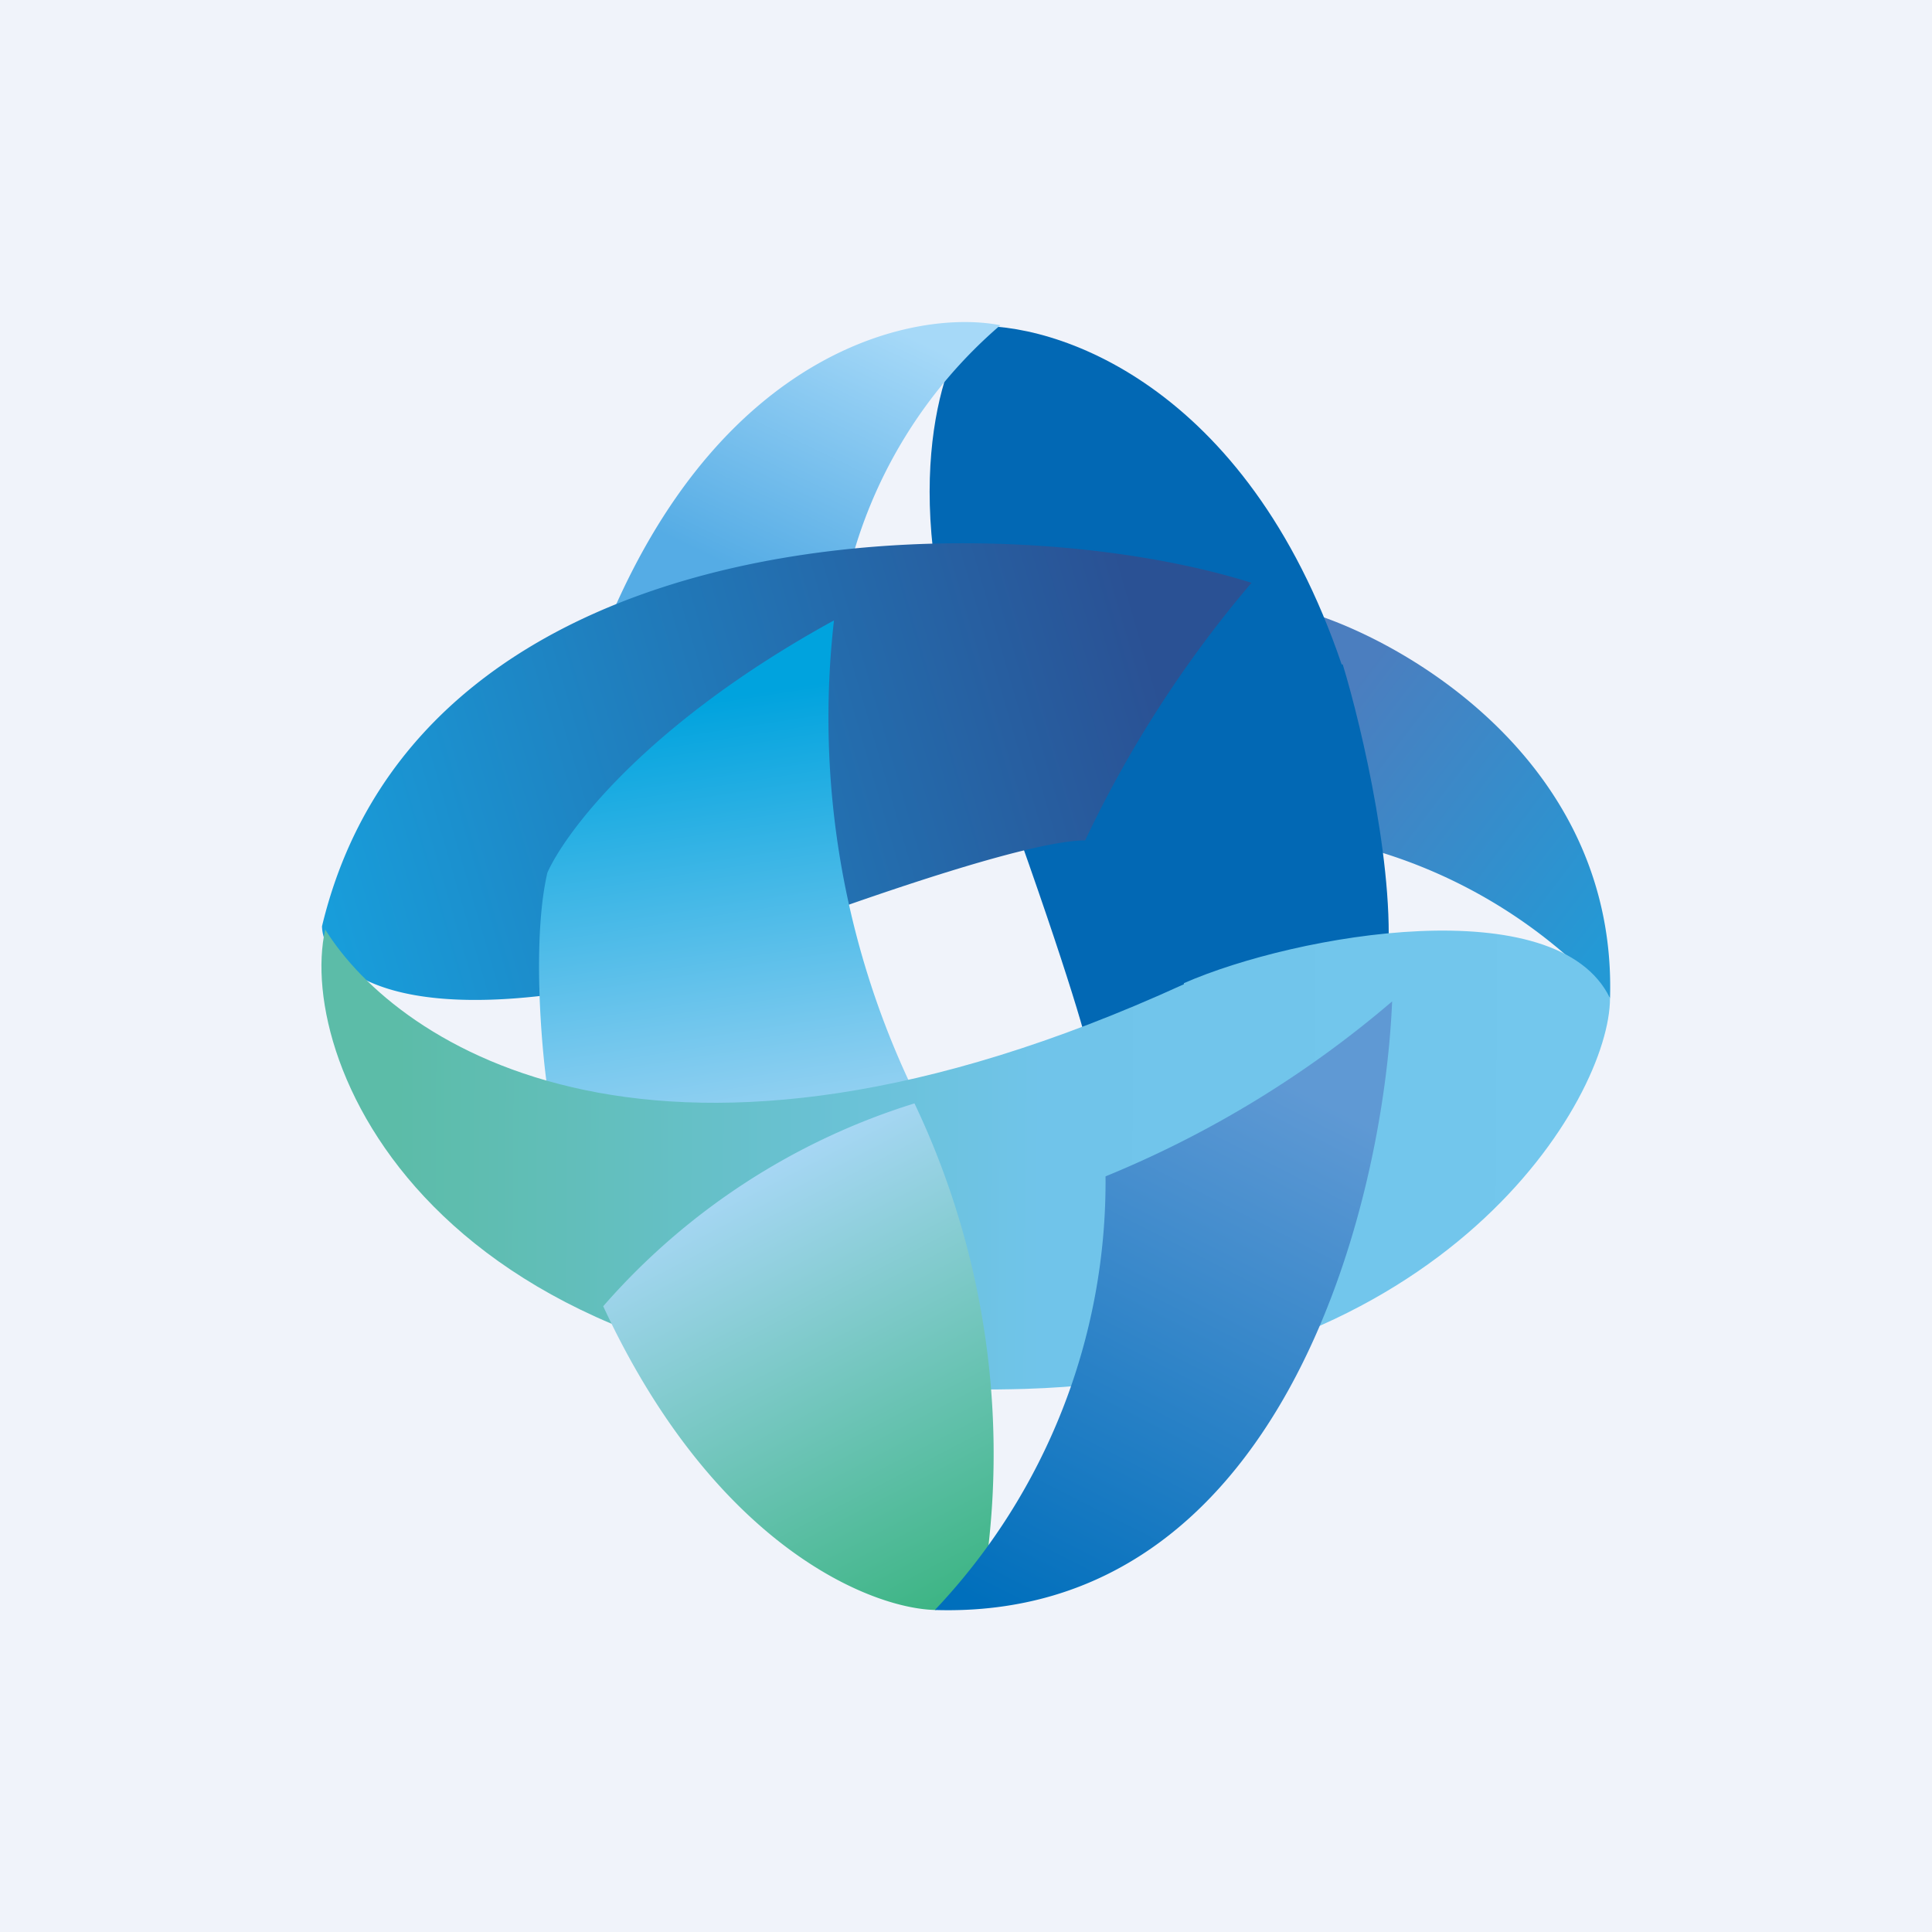
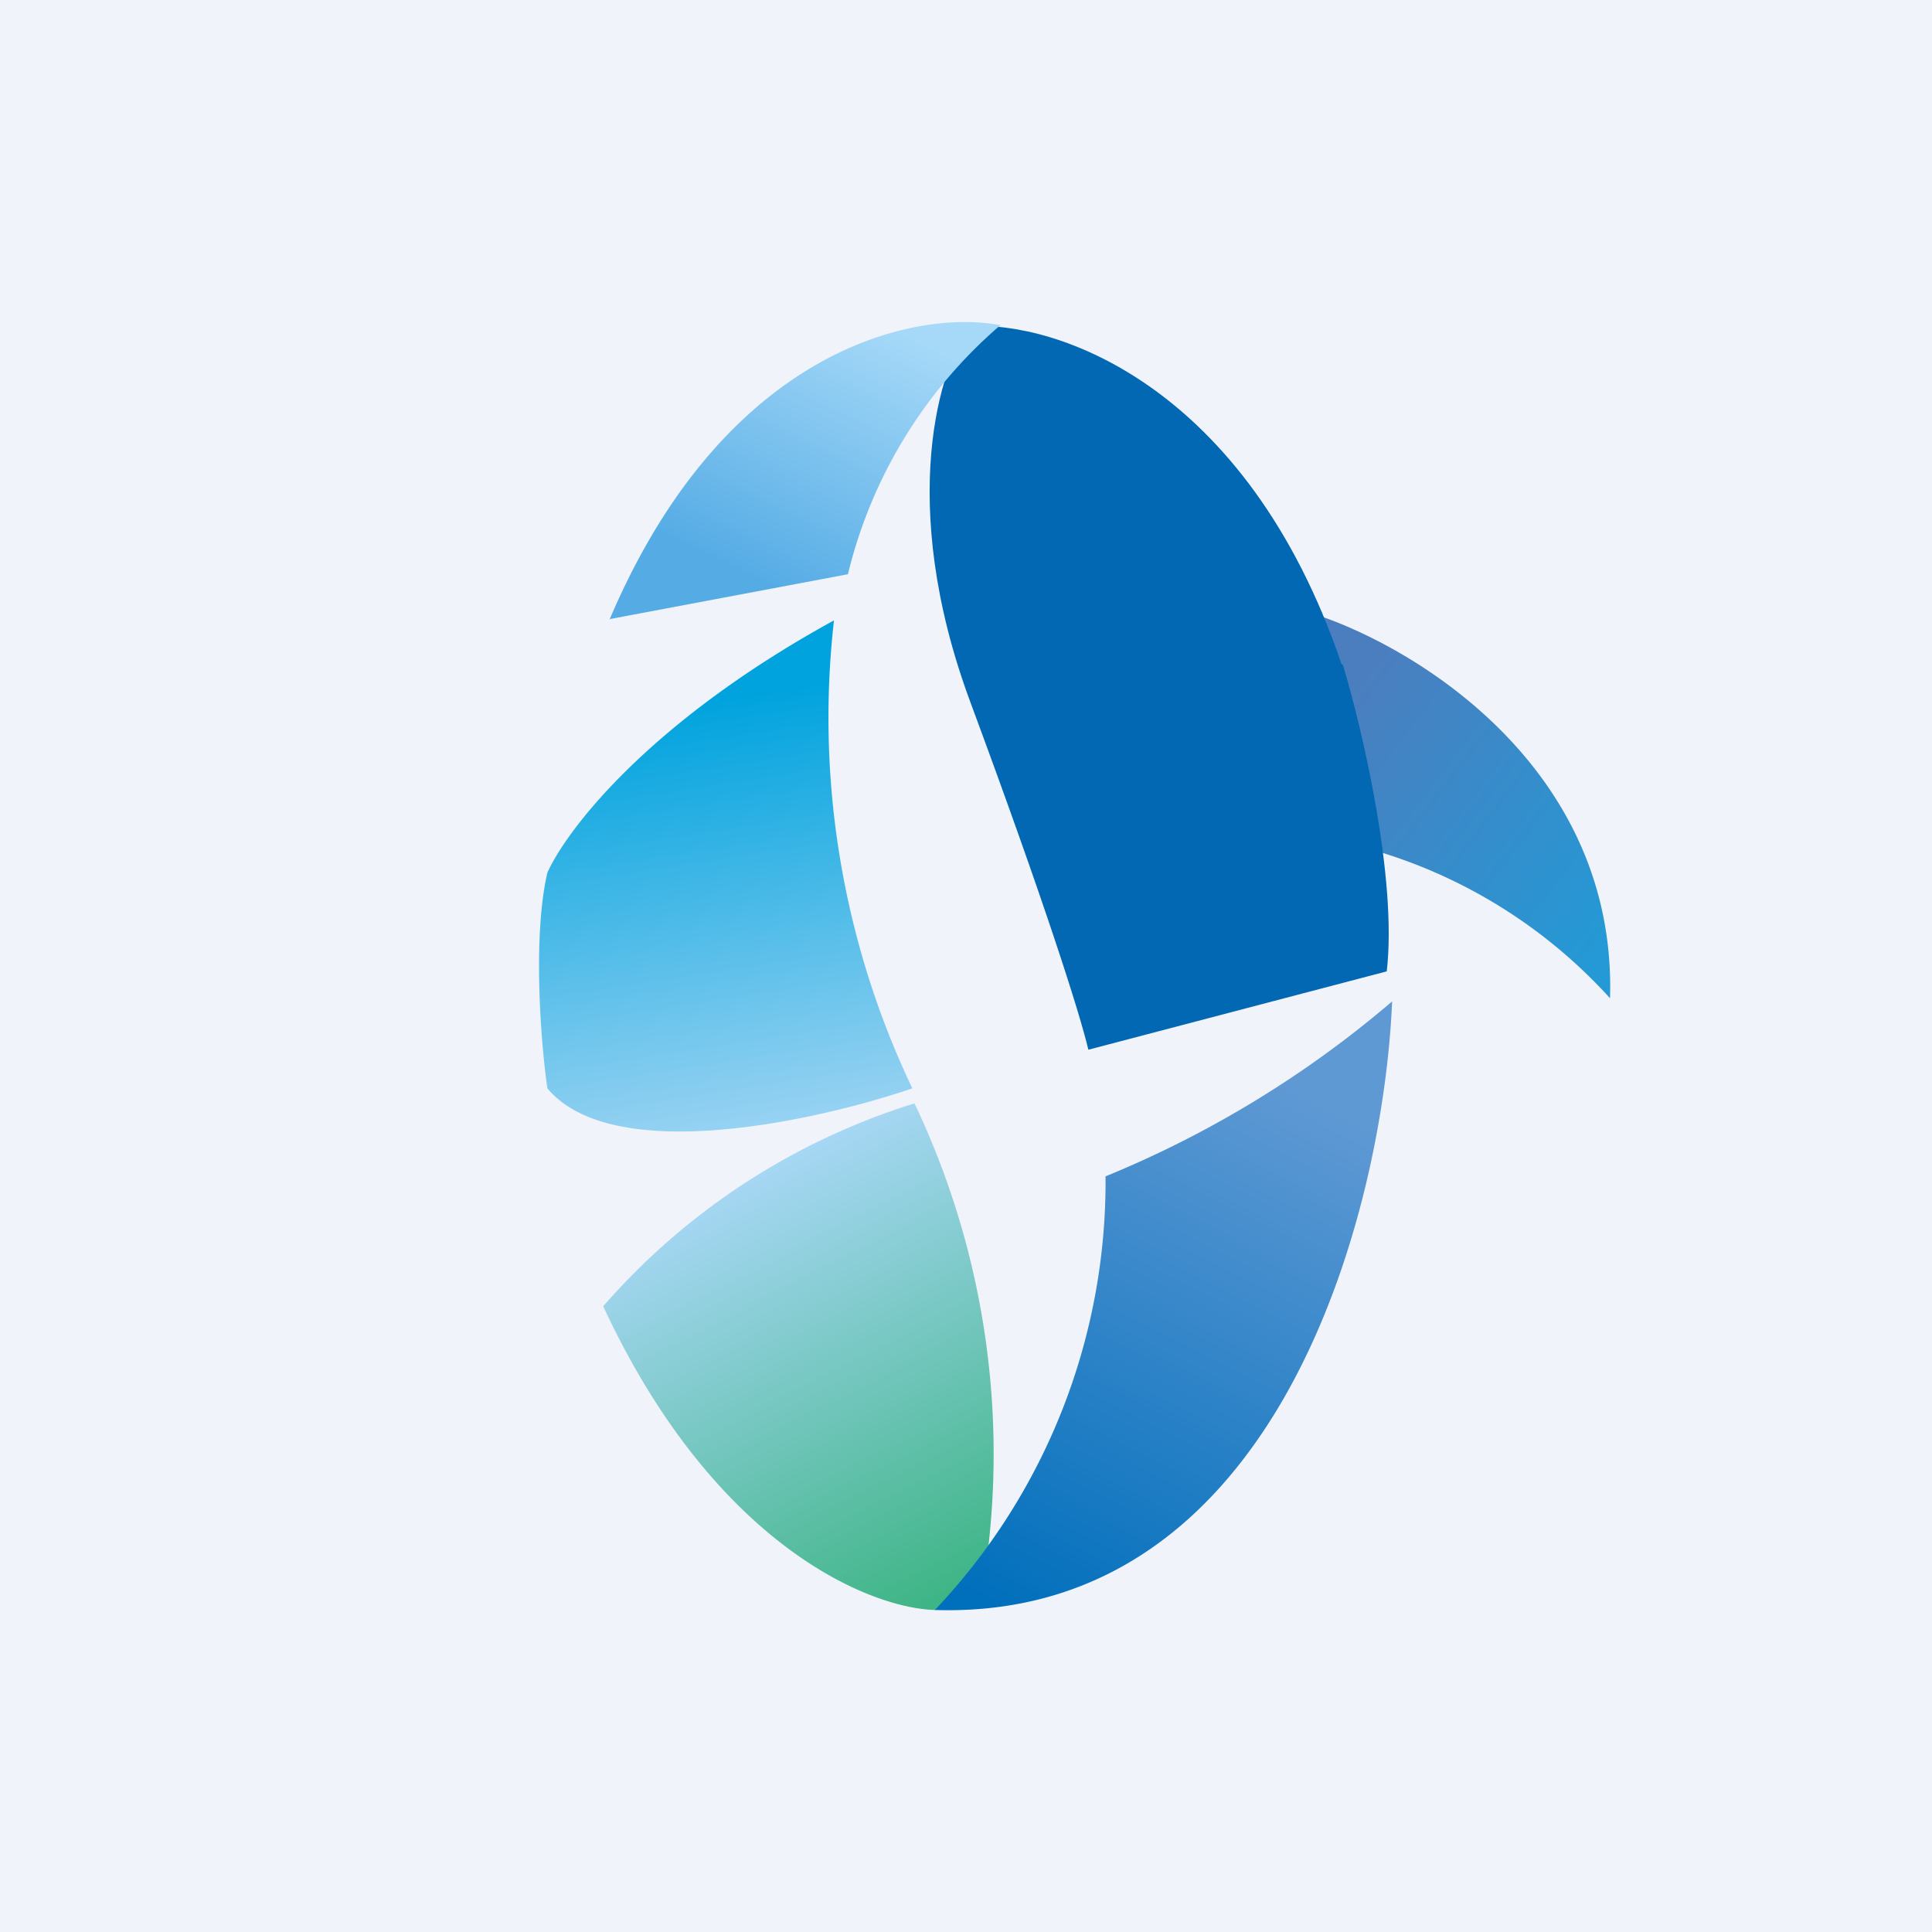
<svg xmlns="http://www.w3.org/2000/svg" width="18" height="18" viewBox="0 0 18 18">
  <path fill="#F0F3FA" d="M0 0h18v18H0z" />
  <path d="M15 9.31c.07-2.16-1.83-3.3-2.79-3.6l.4 2.16A4.78 4.78 0 0 1 15 9.3Z" fill="url(#a10wv3kzi)" />
  <path d="M12.5 6.19c-.89-2.62-2.68-3.2-3.46-3.15-.28.35-.69 1.64 0 3.5s1.02 2.9 1.1 3.24l2.78-.73c.1-.86-.23-2.27-.41-2.86Z" fill="#0268B4" />
  <path d="M5.68 5.77c1.08-2.54 2.87-2.89 3.64-2.74A4.43 4.43 0 0 0 7.9 5.35l-2.23.42Z" fill="url(#b10wv3kzi)" />
-   <path d="M3 8.63c.93-3.88 6.32-3.94 8.66-3.2a10.87 10.87 0 0 0-1.55 2.4c-.64 0-2.86.82-3.9 1.23-2.51.62-3.2-.03-3.21-.43Z" fill="url(#c10wv3kzi)" />
  <path d="M8.5 10.14a8.02 8.02 0 0 1-.73-4.36c-1.75.96-2.5 1.97-2.67 2.35-.14.6-.06 1.6 0 2.01.61.73 2.52.3 3.4 0Z" fill="url(#d10wv3kzi)" />
-   <path d="M11.03 9.17c-4.88 2.23-7.33.57-8-.51-.28 1.25 1.04 4.44 6.52 4.28C13.48 12.82 15 10.23 15 9.3c-.49-1.02-2.92-.6-3.97-.14Z" fill="url(#e10wv3kzi)" />
  <path d="M9.2 14.48a7.6 7.6 0 0 0-.68-4.2 6.34 6.34 0 0 0-2.9 1.89c1.04 2.24 2.5 2.82 3.1 2.83l.23-.21.24-.3Z" fill="url(#f10wv3kzi)" />
  <path d="M8.71 15c3.22.1 4.18-3.74 4.26-5.67a9.85 9.85 0 0 1-2.67 1.63A5.8 5.8 0 0 1 8.71 15Z" fill="url(#g10wv3kzi)" />
  <defs>
    <linearGradient id="a10wv3kzi" x1="12.37" y1="6.69" x2="15" y2="8.69" gradientUnits="userSpaceOnUse">
      <stop stop-color="#4B7EBF" />
      <stop offset="1" stop-color="#2499D5" />
    </linearGradient>
    <linearGradient id="b10wv3kzi" x1="8.2" y1="3" x2="7.05" y2="5.4" gradientUnits="userSpaceOnUse">
      <stop stop-color="#A6D9F8" />
      <stop offset="1" stop-color="#55ACE5" />
    </linearGradient>
    <linearGradient id="c10wv3kzi" x1="10.81" y1="6.42" x2="3.01" y2="8.69" gradientUnits="userSpaceOnUse">
      <stop stop-color="#2A5194" />
      <stop offset="1" stop-color="#189EDB" />
    </linearGradient>
    <linearGradient id="d10wv3kzi" x1="6.15" y1="6.59" x2="6.76" y2="10.54" gradientUnits="userSpaceOnUse">
      <stop stop-color="#00A3DE" />
      <stop offset="1" stop-color="#97D2F2" />
    </linearGradient>
    <linearGradient id="e10wv3kzi" x1="3.24" y1="10" x2="14.79" y2="10.07" gradientUnits="userSpaceOnUse">
      <stop offset=".04" stop-color="#5CBCA8" />
      <stop offset=".29" stop-color="#66C0C8" />
      <stop offset=".56" stop-color="#70C4EA" />
      <stop offset="1" stop-color="#73C7ED" />
    </linearGradient>
    <linearGradient id="f10wv3kzi" x1="6.81" y1="11.02" x2="8.88" y2="15" gradientUnits="userSpaceOnUse">
      <stop stop-color="#A7D7F5" />
      <stop offset="1" stop-color="#3BB482" />
    </linearGradient>
    <linearGradient id="g10wv3kzi" x1="11.81" y1="10" x2="9.26" y2="15" gradientUnits="userSpaceOnUse">
      <stop stop-color="#5F99D4" />
      <stop offset="1" stop-color="#006FBC" />
    </linearGradient>
  </defs>
</svg>